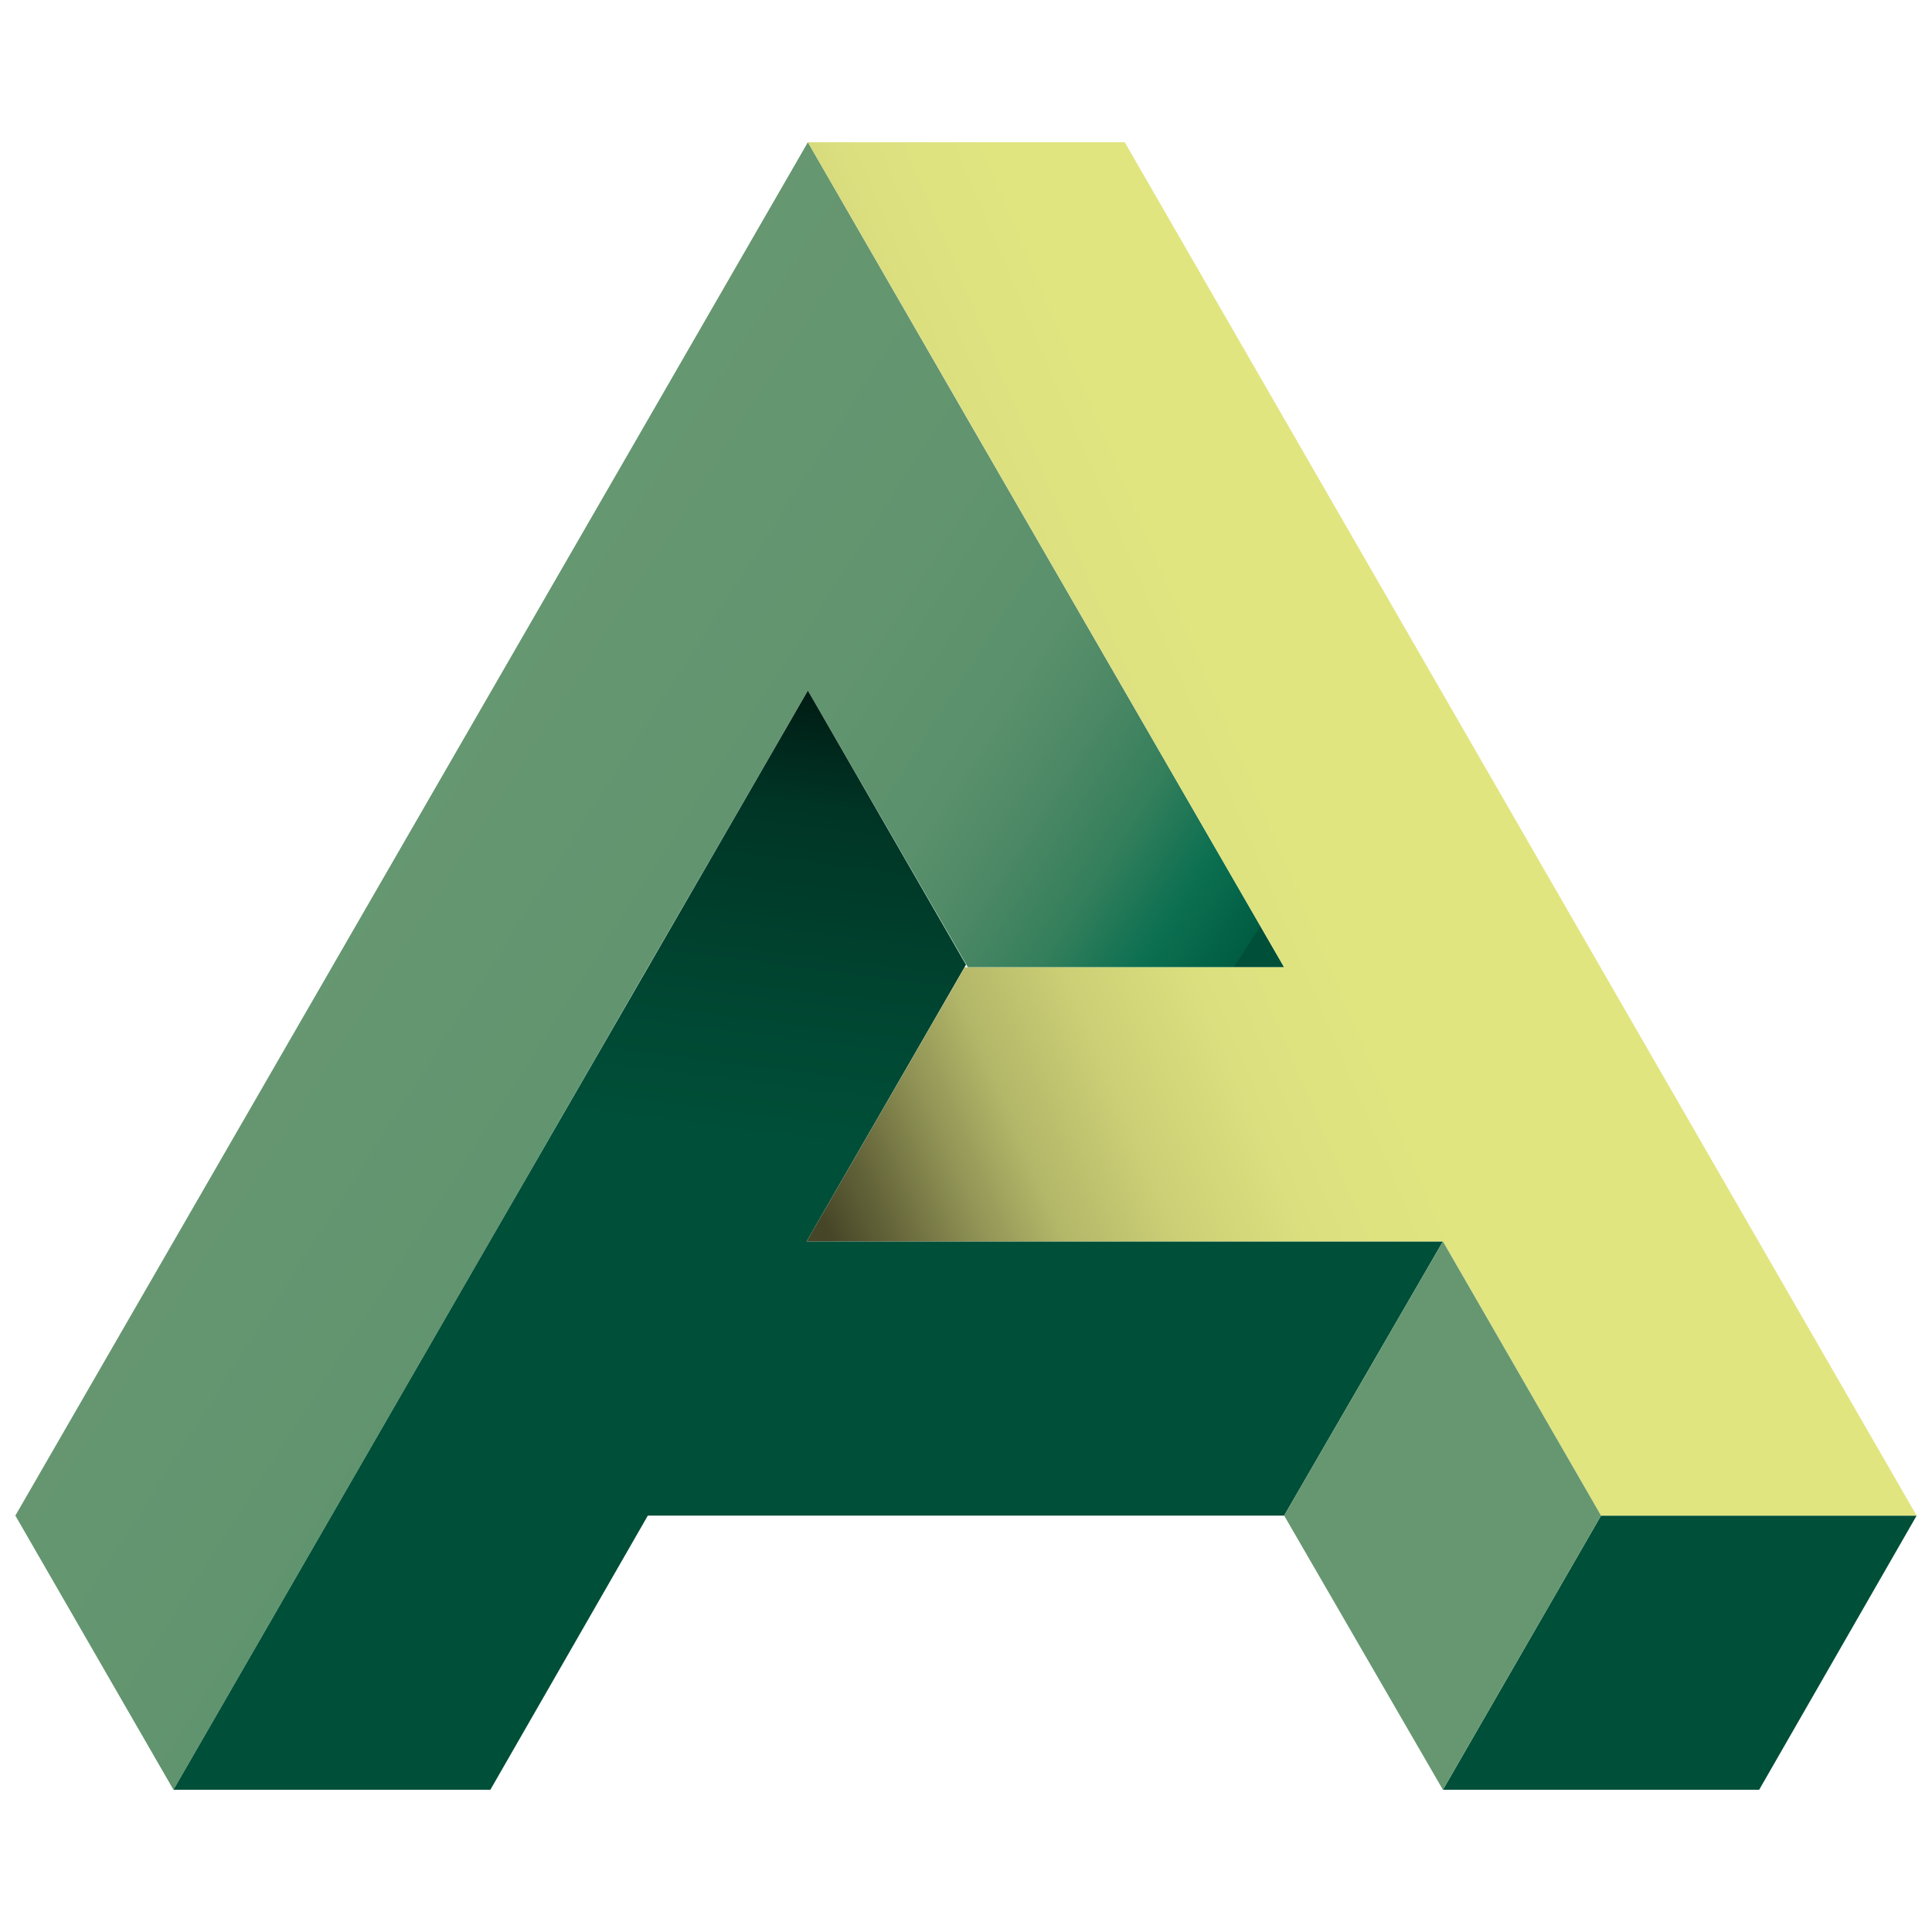
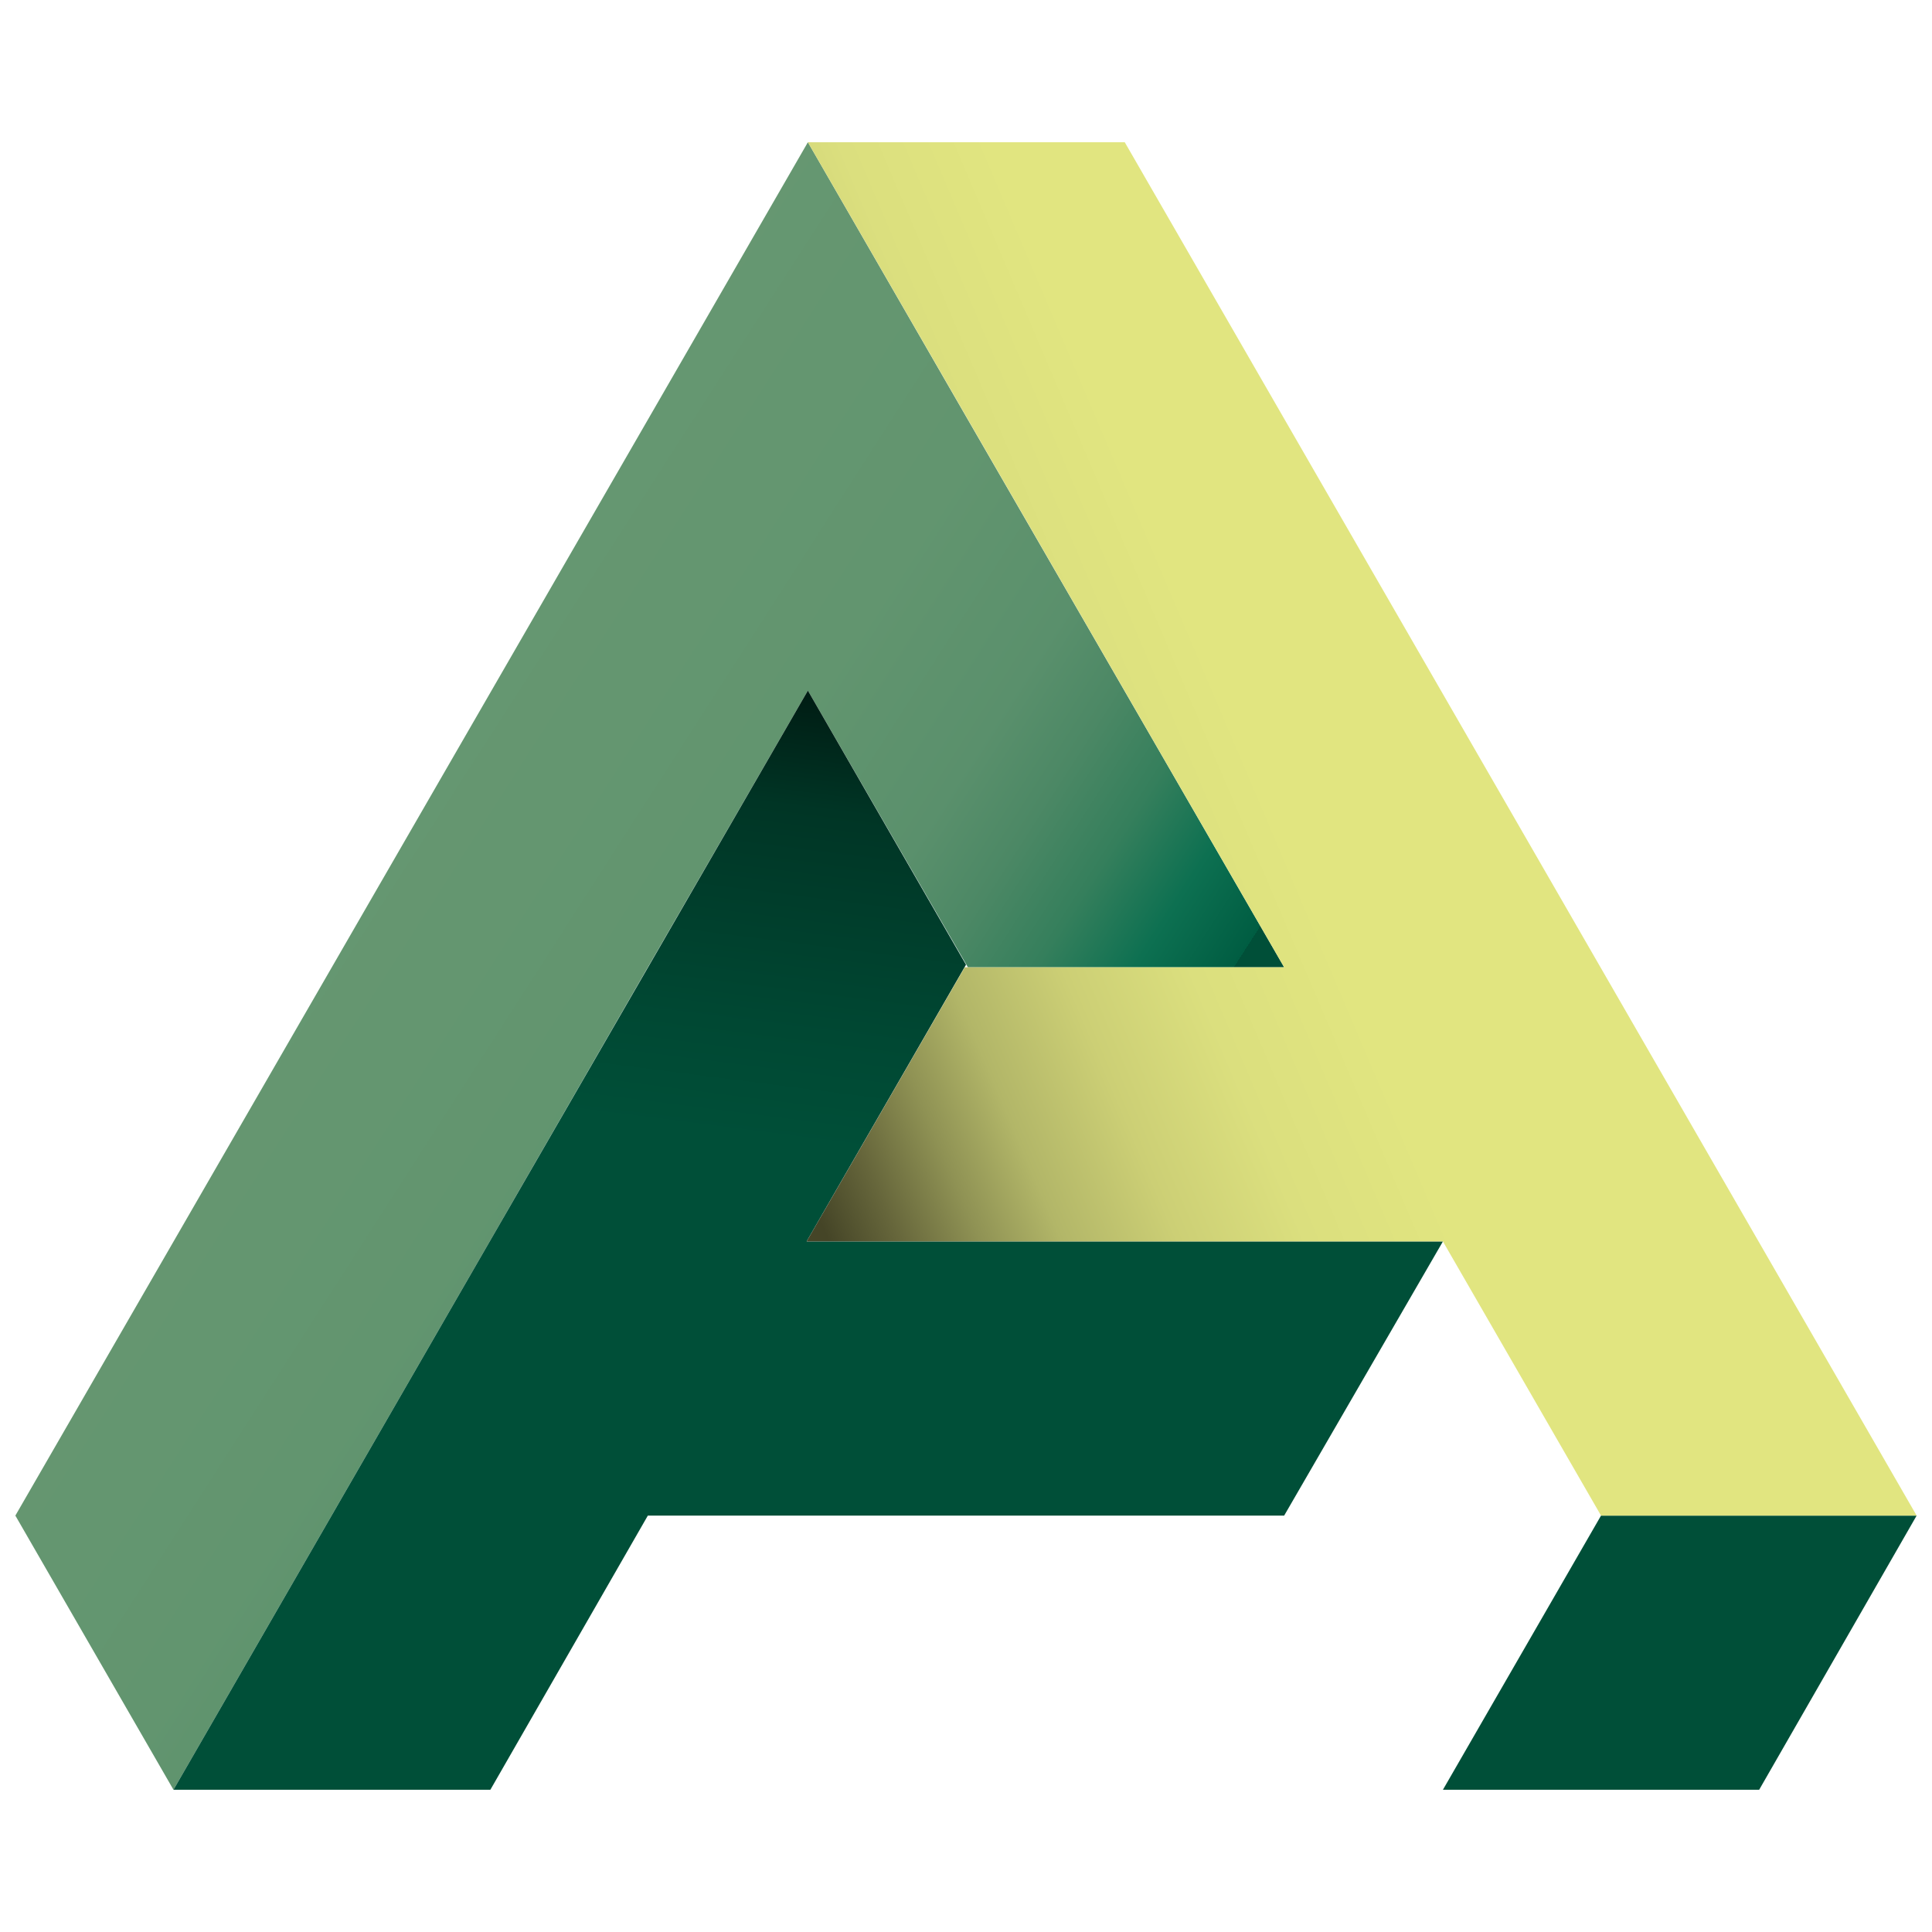
<svg xmlns="http://www.w3.org/2000/svg" id="Layer_1" viewBox="0 0 1000 1000">
  <defs>
    <style>.cls-1{fill:url(#linear-gradient-3);}.cls-2{fill:url(#linear-gradient-2);}.cls-3{fill:url(#linear-gradient);}.cls-4{fill:#669771;}.cls-5{isolation:isolate;}.cls-6{fill:#004f38;}</style>
    <linearGradient id="linear-gradient" x1="526.62" y1="1103.08" x2="163.28" y2="869.76" gradientTransform="translate(0 -428)" gradientUnits="userSpaceOnUse">
      <stop offset="0" stop-color="#004f38" />
      <stop offset="0" stop-color="#005d42" />
      <stop offset=".1" stop-color="#0d7051" />
      <stop offset=".2" stop-color="#357f5c" />
      <stop offset=".3" stop-color="#4c8865" />
      <stop offset=".4" stop-color="#5a906c" />
      <stop offset=".6" stop-color="#62956f" />
      <stop offset="1" stop-color="#669771" />
    </linearGradient>
    <linearGradient id="linear-gradient-2" x1="471.58" y1="795.33" x2="398.65" y2="1366.58" gradientTransform="translate(0 -428)" gradientUnits="userSpaceOnUse">
      <stop offset="0" stop-color="#001d14" />
      <stop offset=".1" stop-color="#003525" />
      <stop offset=".3" stop-color="#004833" />
      <stop offset=".4" stop-color="#004f38" />
    </linearGradient>
    <linearGradient id="linear-gradient-3" x1="394.39" y1="989.04" x2="905.58" y2="771.89" gradientTransform="translate(0 -428)" gradientUnits="userSpaceOnUse">
      <stop offset="0" stop-color="#454527" />
      <stop offset=".06" stop-color="#66663b" />
      <stop offset=".13" stop-color="#8f9254" />
      <stop offset=".2" stop-color="#b2b668" />
      <stop offset=".3" stop-color="#cccf75" />
      <stop offset=".41" stop-color="#dbdf7e" />
      <stop offset=".54" stop-color="#e1e580" />
    </linearGradient>
  </defs>
  <g class="cls-5">
    <g id="Layer_11">
      <polygon class="cls-3" points="664.68 500.66 500.99 500.66 418.16 357.43 335.32 500.66 89.79 926.38 7.95 784.47 336.31 215.53 418.16 73.62 500 215.53 500 215.53 664.68 500.66" />
      <polygon class="cls-2" points="746.85 642.57 664.68 784.47 335.32 784.47 253.81 926.38 89.79 926.38 253.48 642.57 418.16 357.43 459.08 428.39 500 499.34 417.5 642.57 746.85 642.57" />
      <polygon class="cls-6" points="828.69 784.47 746.85 926.38 910.54 926.38 992.05 784.47 828.69 784.47" />
      <polygon class="cls-1" points="992.05 784.47 828.69 784.47 746.85 642.57 417.5 642.57 499.34 500.66 664.68 500.66 418.16 73.62 582.17 73.62 992.05 784.47" />
-       <polygon class="cls-4" points="746.85 642.57 664.68 784.47 746.85 926.38 828.69 784.47 746.85 642.57" />
    </g>
  </g>
</svg>